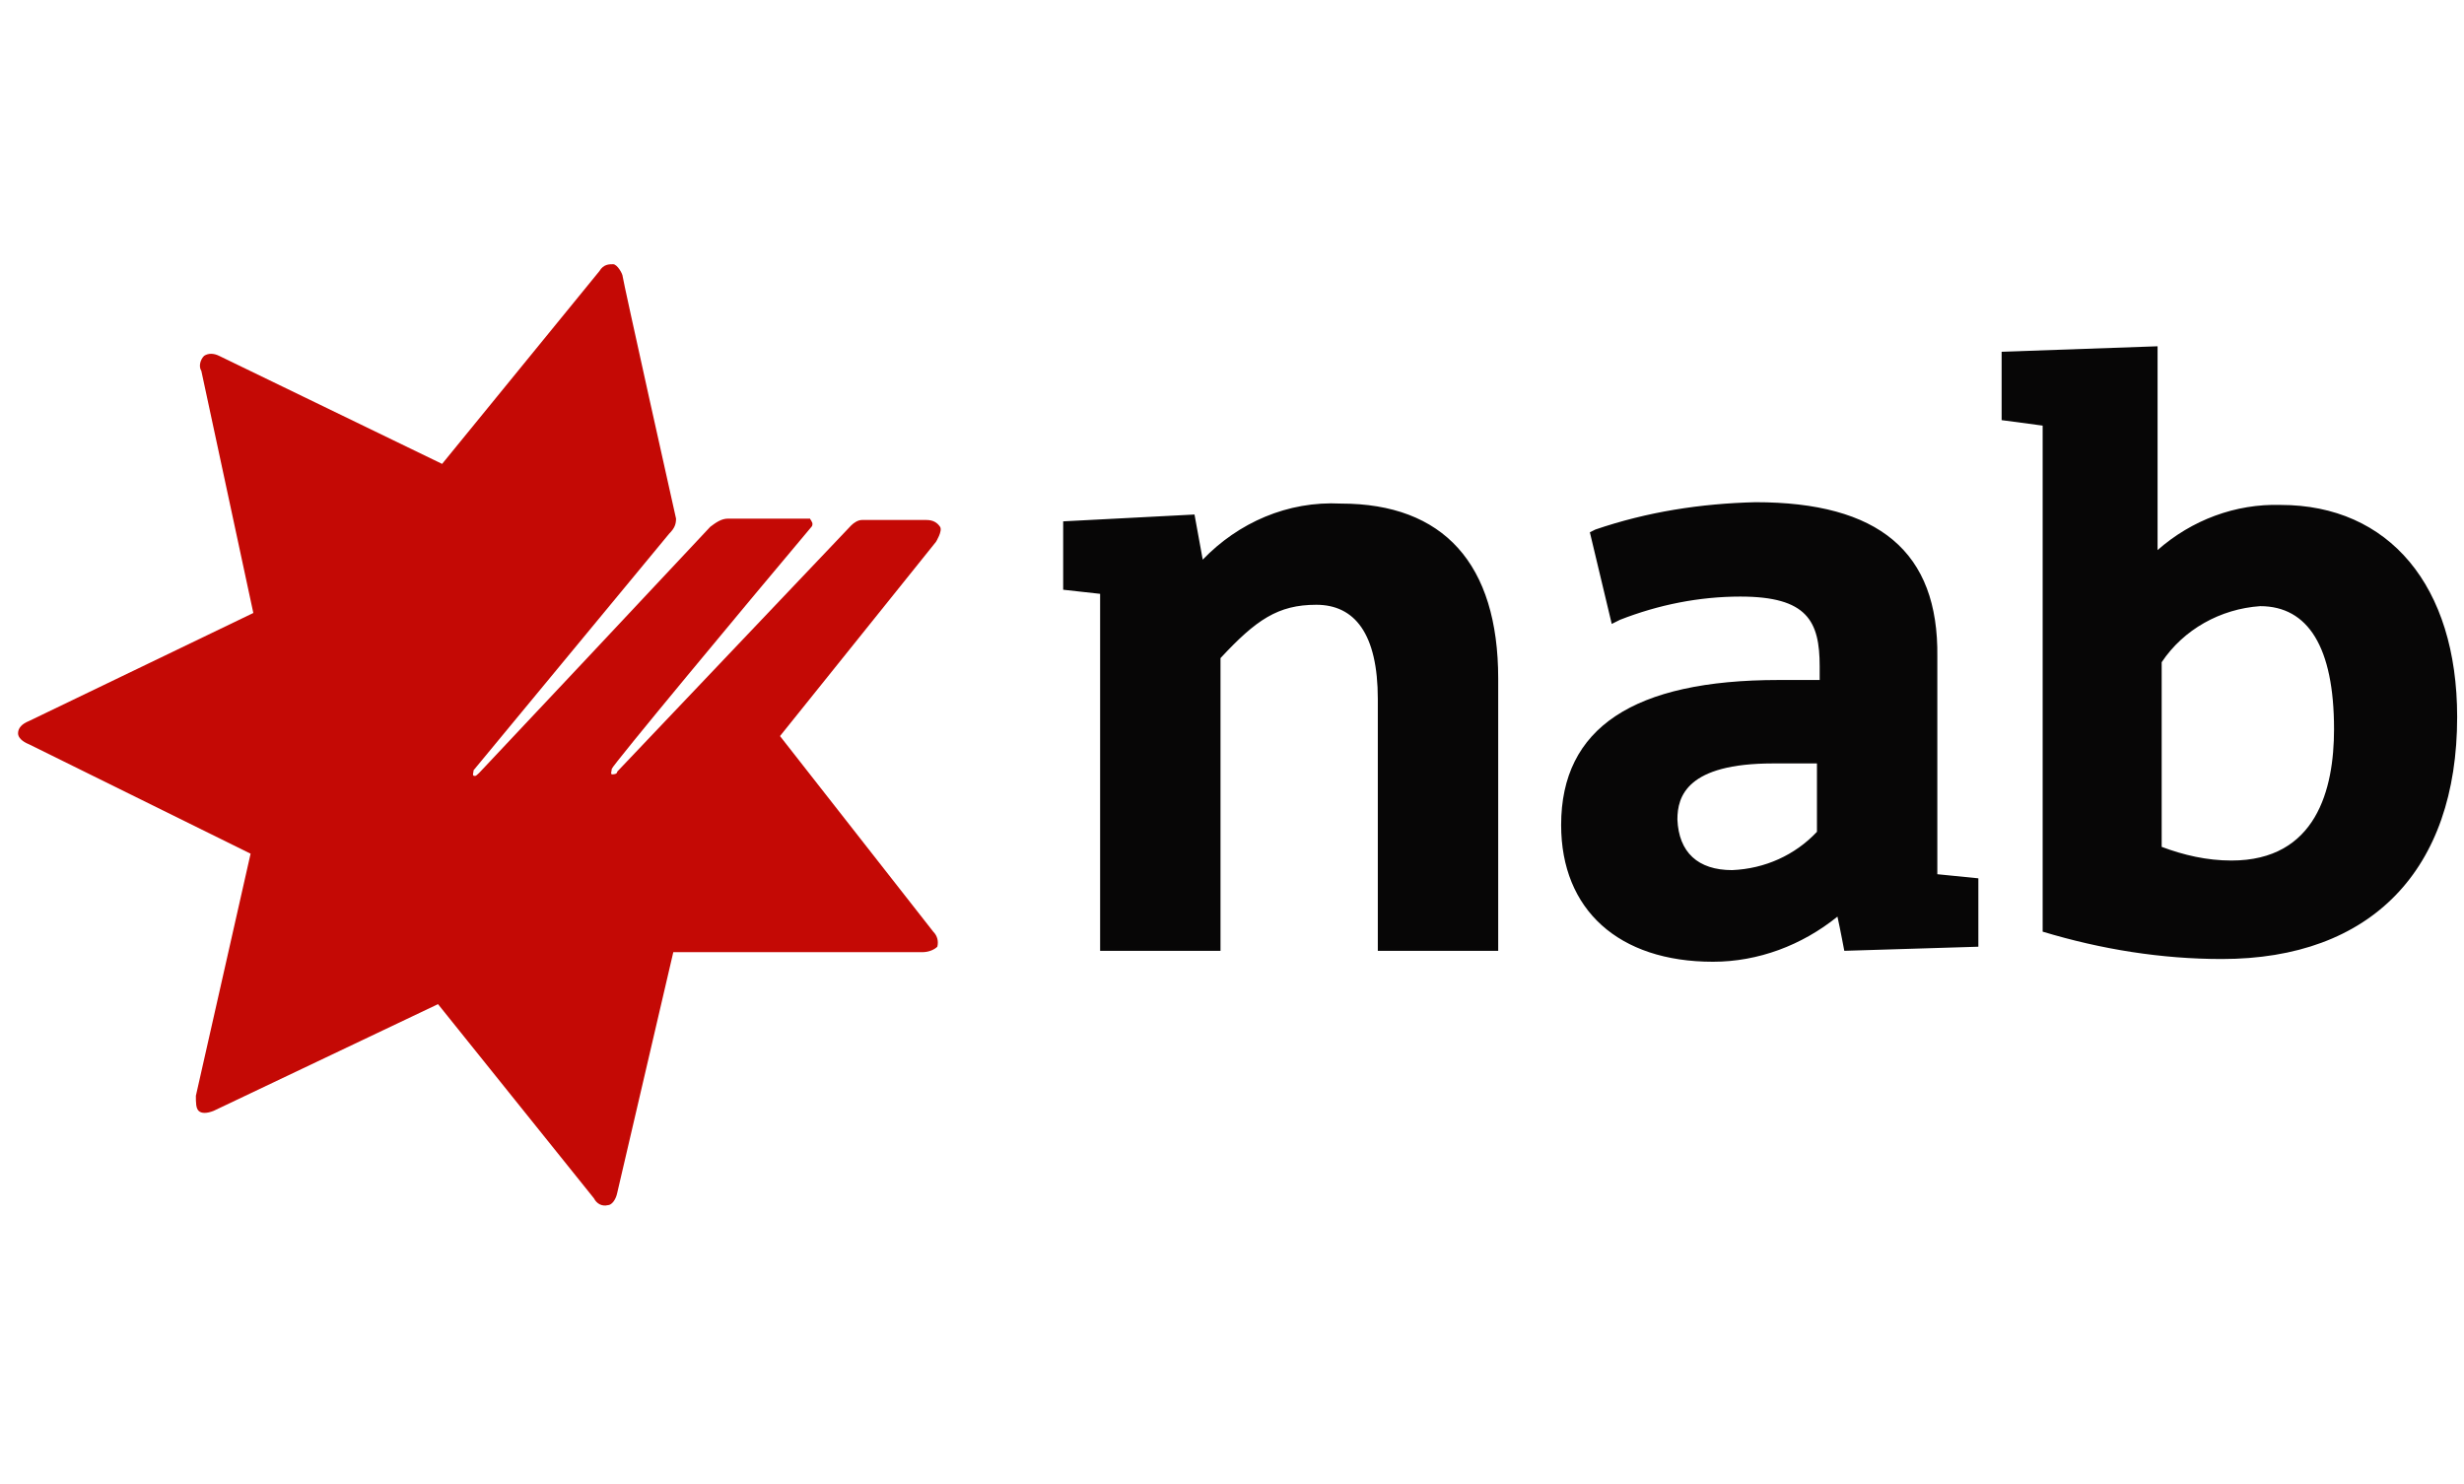
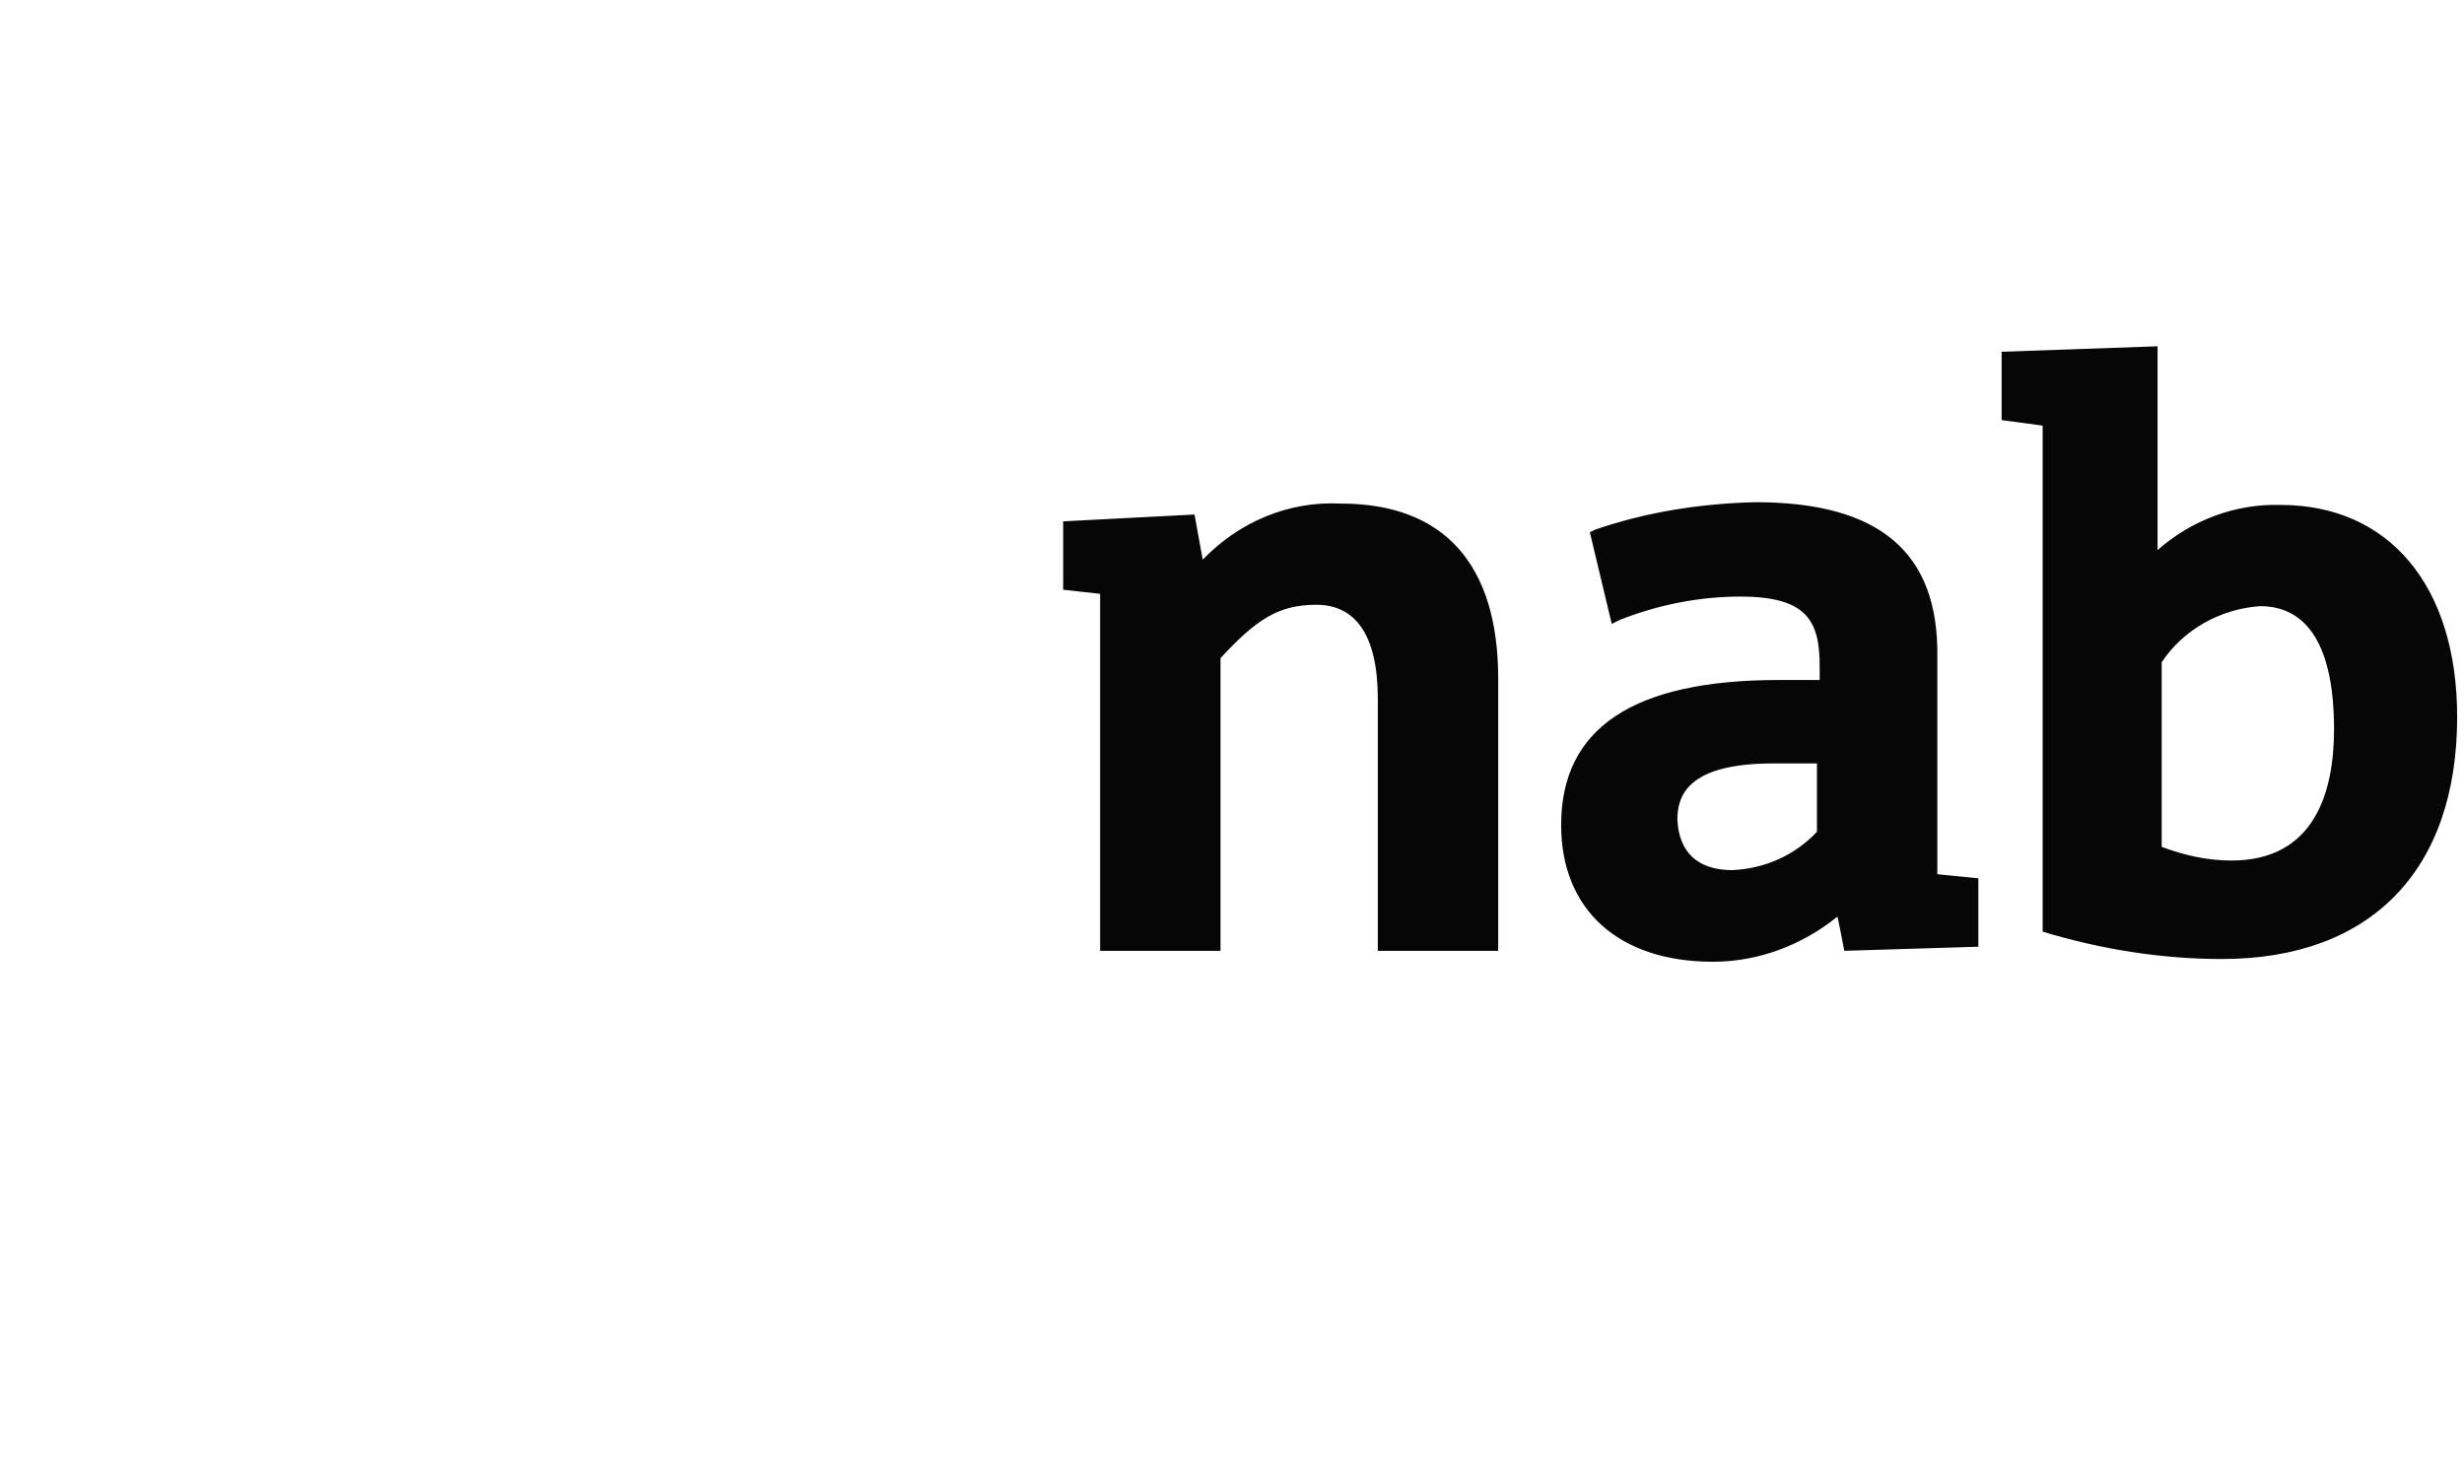
<svg xmlns="http://www.w3.org/2000/svg" width="161px" height="97px" viewBox="0 0 161 97">
  <title>nab</title>
  <desc>Created with Sketch.</desc>
  <defs />
  <g id="Page-1" stroke="none" stroke-width="1" fill="none" fill-rule="evenodd">
    <g id="nab" fill-rule="nonzero">
      <g transform="translate(1, 17)" id="Shape">
        <path d="M77.587,19.575 L77.05,16.626 L68.469,17.073 L68.469,21.542 L70.883,21.81 L70.883,45.14 L78.749,45.14 L78.749,26.011 C81.073,23.508 82.503,22.525 85.006,22.525 C87.508,22.525 89.028,24.402 89.028,28.693 L89.028,45.14 L96.894,45.14 L96.894,27.352 C96.894,19.844 93.318,15.911 86.615,15.911 C83.128,15.732 79.911,17.162 77.587,19.575 Z M146.682,22.615 C149.81,22.615 151.508,25.296 151.508,30.659 C151.508,34.592 150.346,39.24 144.804,39.24 C143.196,39.24 141.676,38.883 140.246,38.346 L140.246,26.279 C141.676,24.134 144.089,22.793 146.682,22.615 Z M129.788,5.989 L129.788,10.458 L132.469,10.816 L132.469,43.888 C136.313,45.05 140.246,45.676 144.179,45.676 C153.922,45.676 159.553,39.866 159.553,29.855 C159.553,21.274 155.084,16 148.022,16 C145.073,15.911 142.212,16.983 139.978,18.95 L139.978,5.631 L129.788,5.989 Z M103.24,17.609 L102.883,17.788 L104.313,23.777 L104.849,23.508 C107.352,22.525 110.034,21.989 112.715,21.989 C117.095,21.989 117.899,23.598 117.899,26.547 L117.899,27.441 L115.218,27.441 C105.743,27.441 101.006,30.57 101.006,36.916 C101.006,42.458 104.76,45.855 110.927,45.855 C113.877,45.855 116.737,44.782 119.061,42.905 C119.24,43.709 119.508,45.14 119.508,45.14 L128.268,44.872 L128.268,40.402 L125.587,40.134 L125.587,25.922 C125.676,19.039 121.743,15.821 113.698,15.821 C110.123,15.911 106.637,16.447 103.24,17.609 Z M108.603,36.559 C108.603,35.039 109.229,32.894 114.86,32.894 L117.721,32.894 L117.721,37.363 C116.291,38.883 114.324,39.777 112.179,39.866 C109.944,39.866 108.693,38.704 108.603,36.559 Z" fill="#070606" />
-         <path d="M38.168,0.715 L27.888,13.318 L13.318,6.257 C12.961,6.078 12.603,6.078 12.335,6.257 C12.067,6.525 11.978,6.972 12.156,7.24 L15.553,23.061 L0.894,30.123 C0.447,30.302 0.179,30.57 0.179,30.927 C0.179,31.196 0.447,31.464 0.894,31.642 L15.374,38.793 L11.799,54.615 C11.799,55.061 11.799,55.419 11.978,55.598 C12.156,55.777 12.514,55.777 12.961,55.598 L27.62,48.626 L37.81,61.318 C37.989,61.676 38.346,61.855 38.704,61.765 C38.972,61.765 39.24,61.408 39.33,60.961 L42.994,45.229 L59.263,45.229 C59.709,45.229 60.067,45.05 60.246,44.872 C60.335,44.514 60.246,44.156 59.978,43.888 L49.966,31.106 L60.156,18.413 C60.156,18.413 60.603,17.698 60.425,17.43 C60.246,17.162 59.978,16.983 59.531,16.983 L55.33,16.983 C55.061,16.983 54.793,17.162 54.615,17.341 L39.33,33.43 C39.33,33.609 39.061,33.609 38.972,33.609 C38.883,33.52 38.972,33.43 38.972,33.251 C38.972,33.073 47.732,22.525 52.022,17.43 C52.112,17.341 52.112,17.162 52.022,17.073 C52.022,16.983 51.933,16.983 51.933,16.894 L46.57,16.894 C46.123,16.894 45.765,17.162 45.408,17.43 C42.905,20.112 30.57,33.251 30.302,33.52 C30.034,33.788 30.034,33.698 29.944,33.698 C29.855,33.609 29.944,33.52 29.944,33.341 L42.726,17.877 C43.084,17.52 43.173,17.251 43.173,16.894 C43.084,16.536 39.687,1.251 39.687,1.073 C39.687,0.894 39.33,0.268 39.061,0.268 C38.793,0.268 38.436,0.268 38.168,0.715 Z" fill="#C40905" />
      </g>
    </g>
  </g>
</svg>